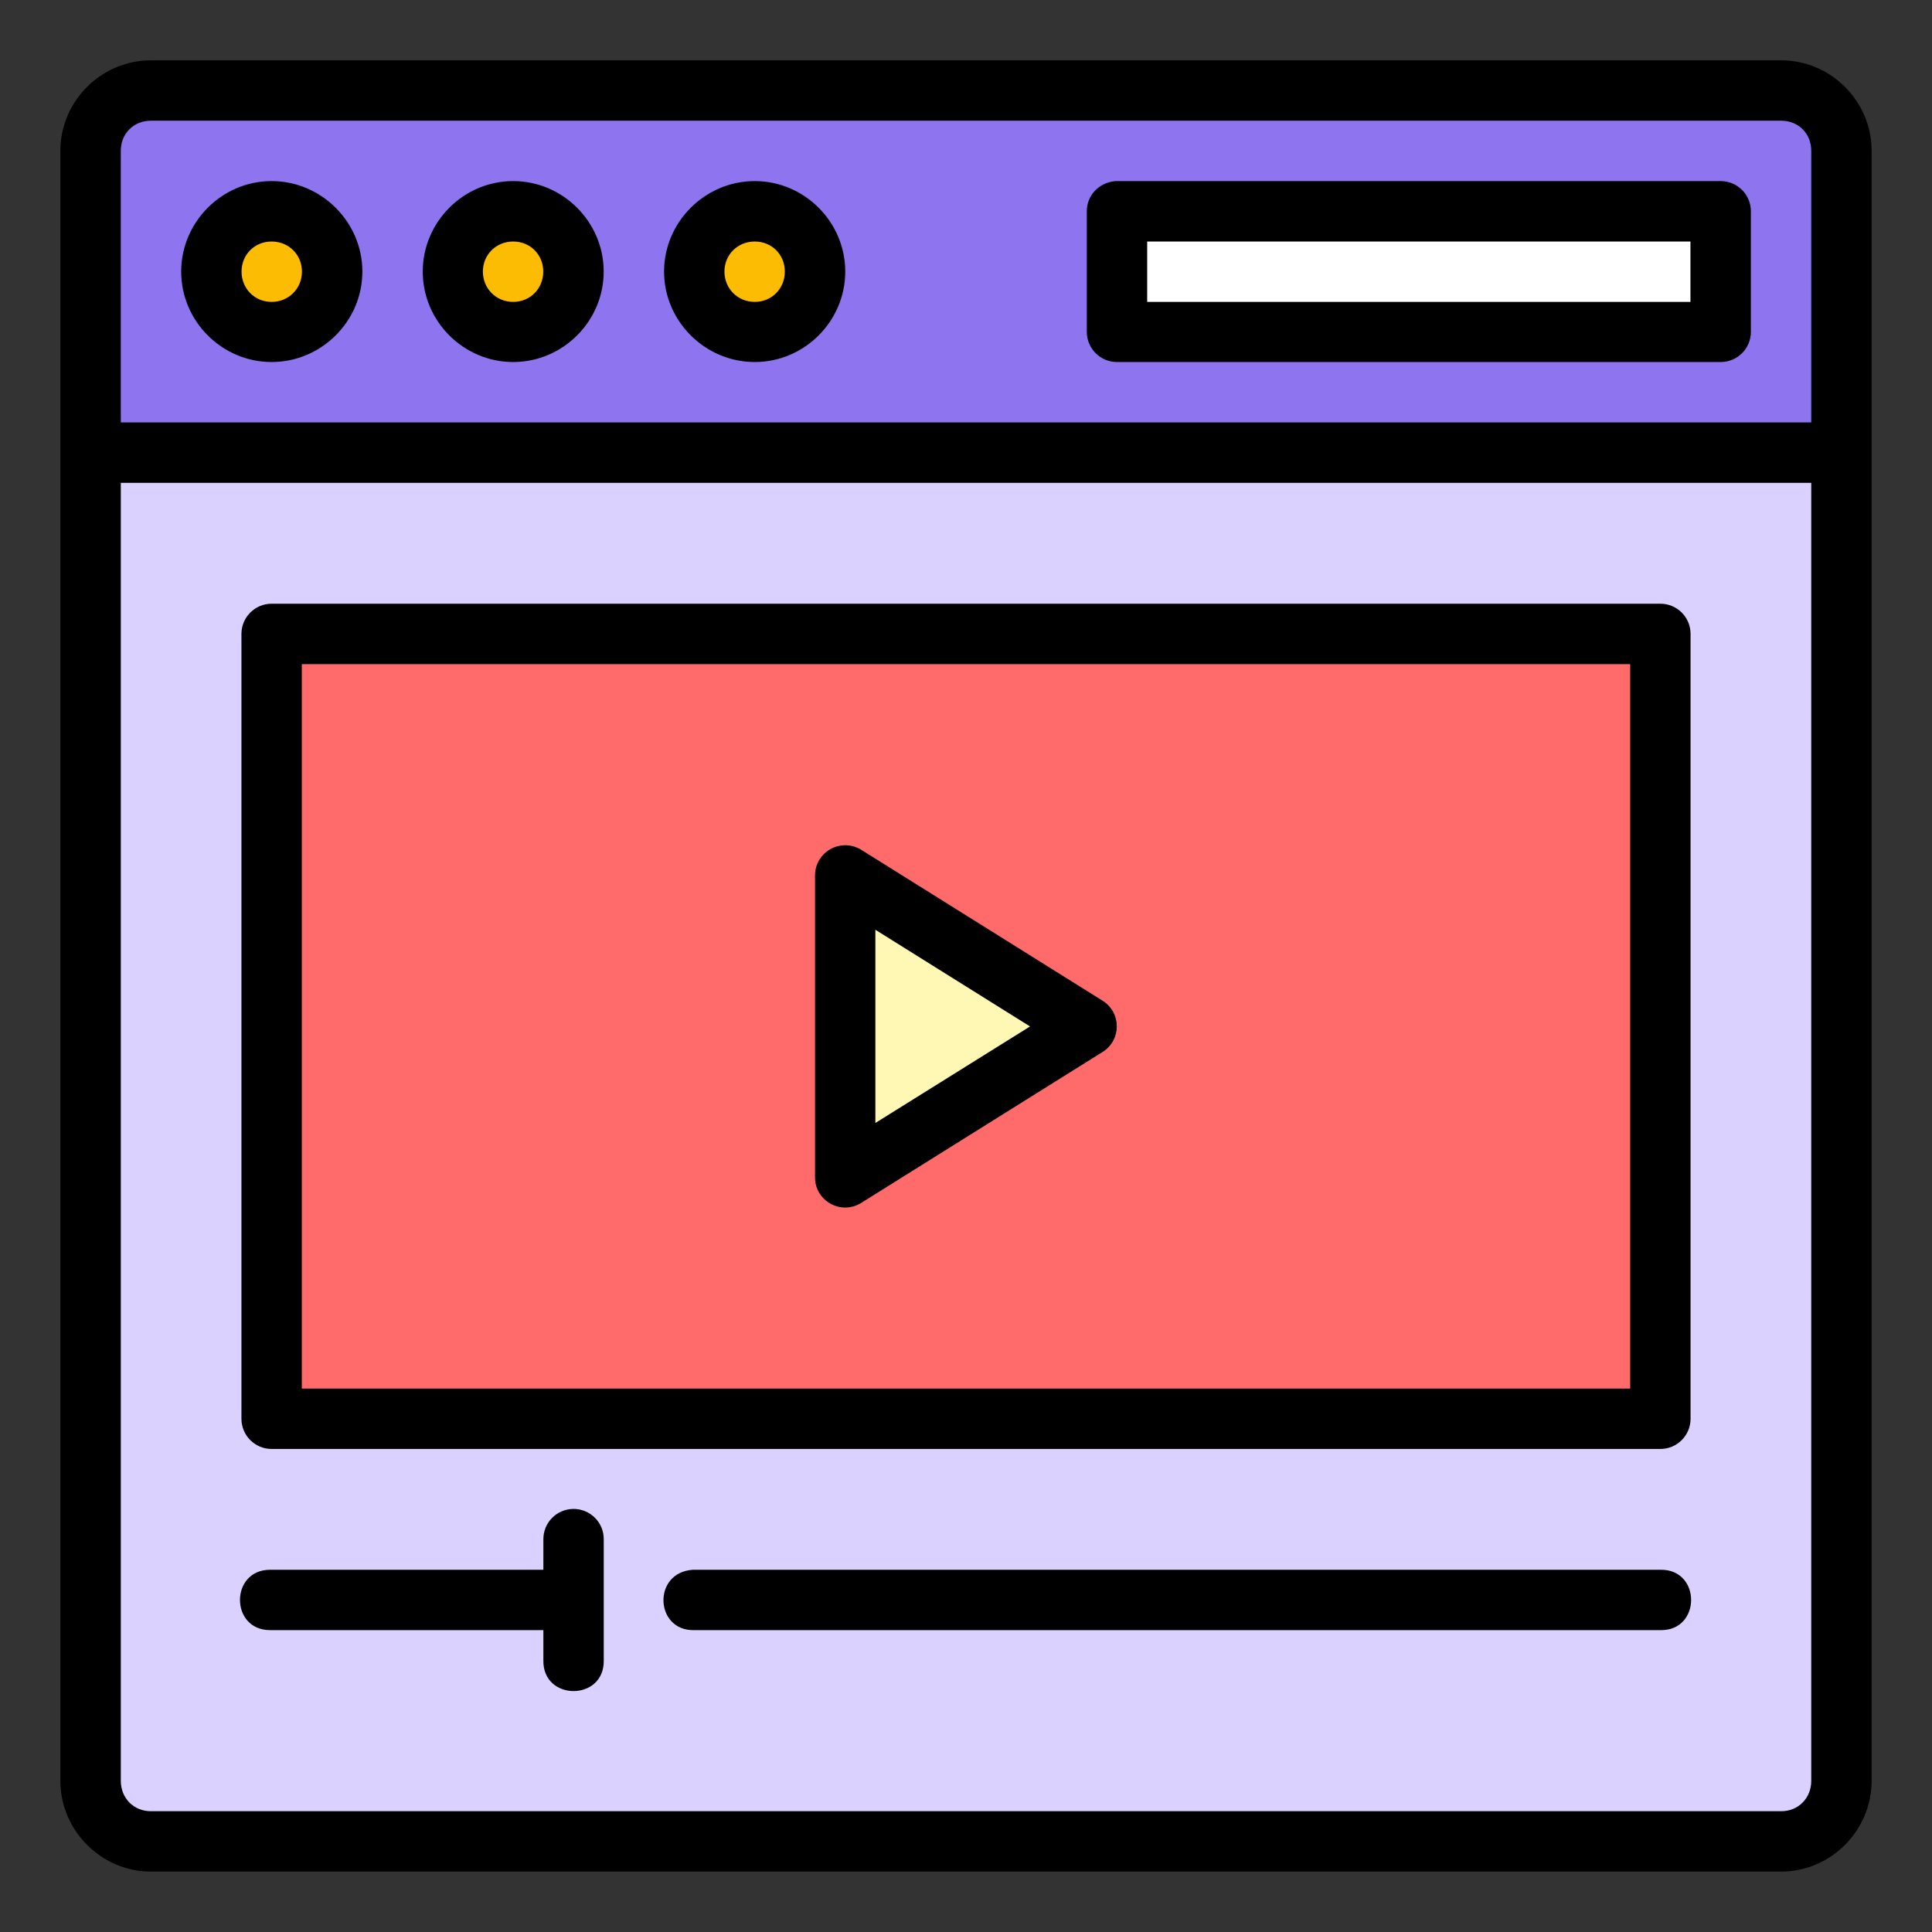
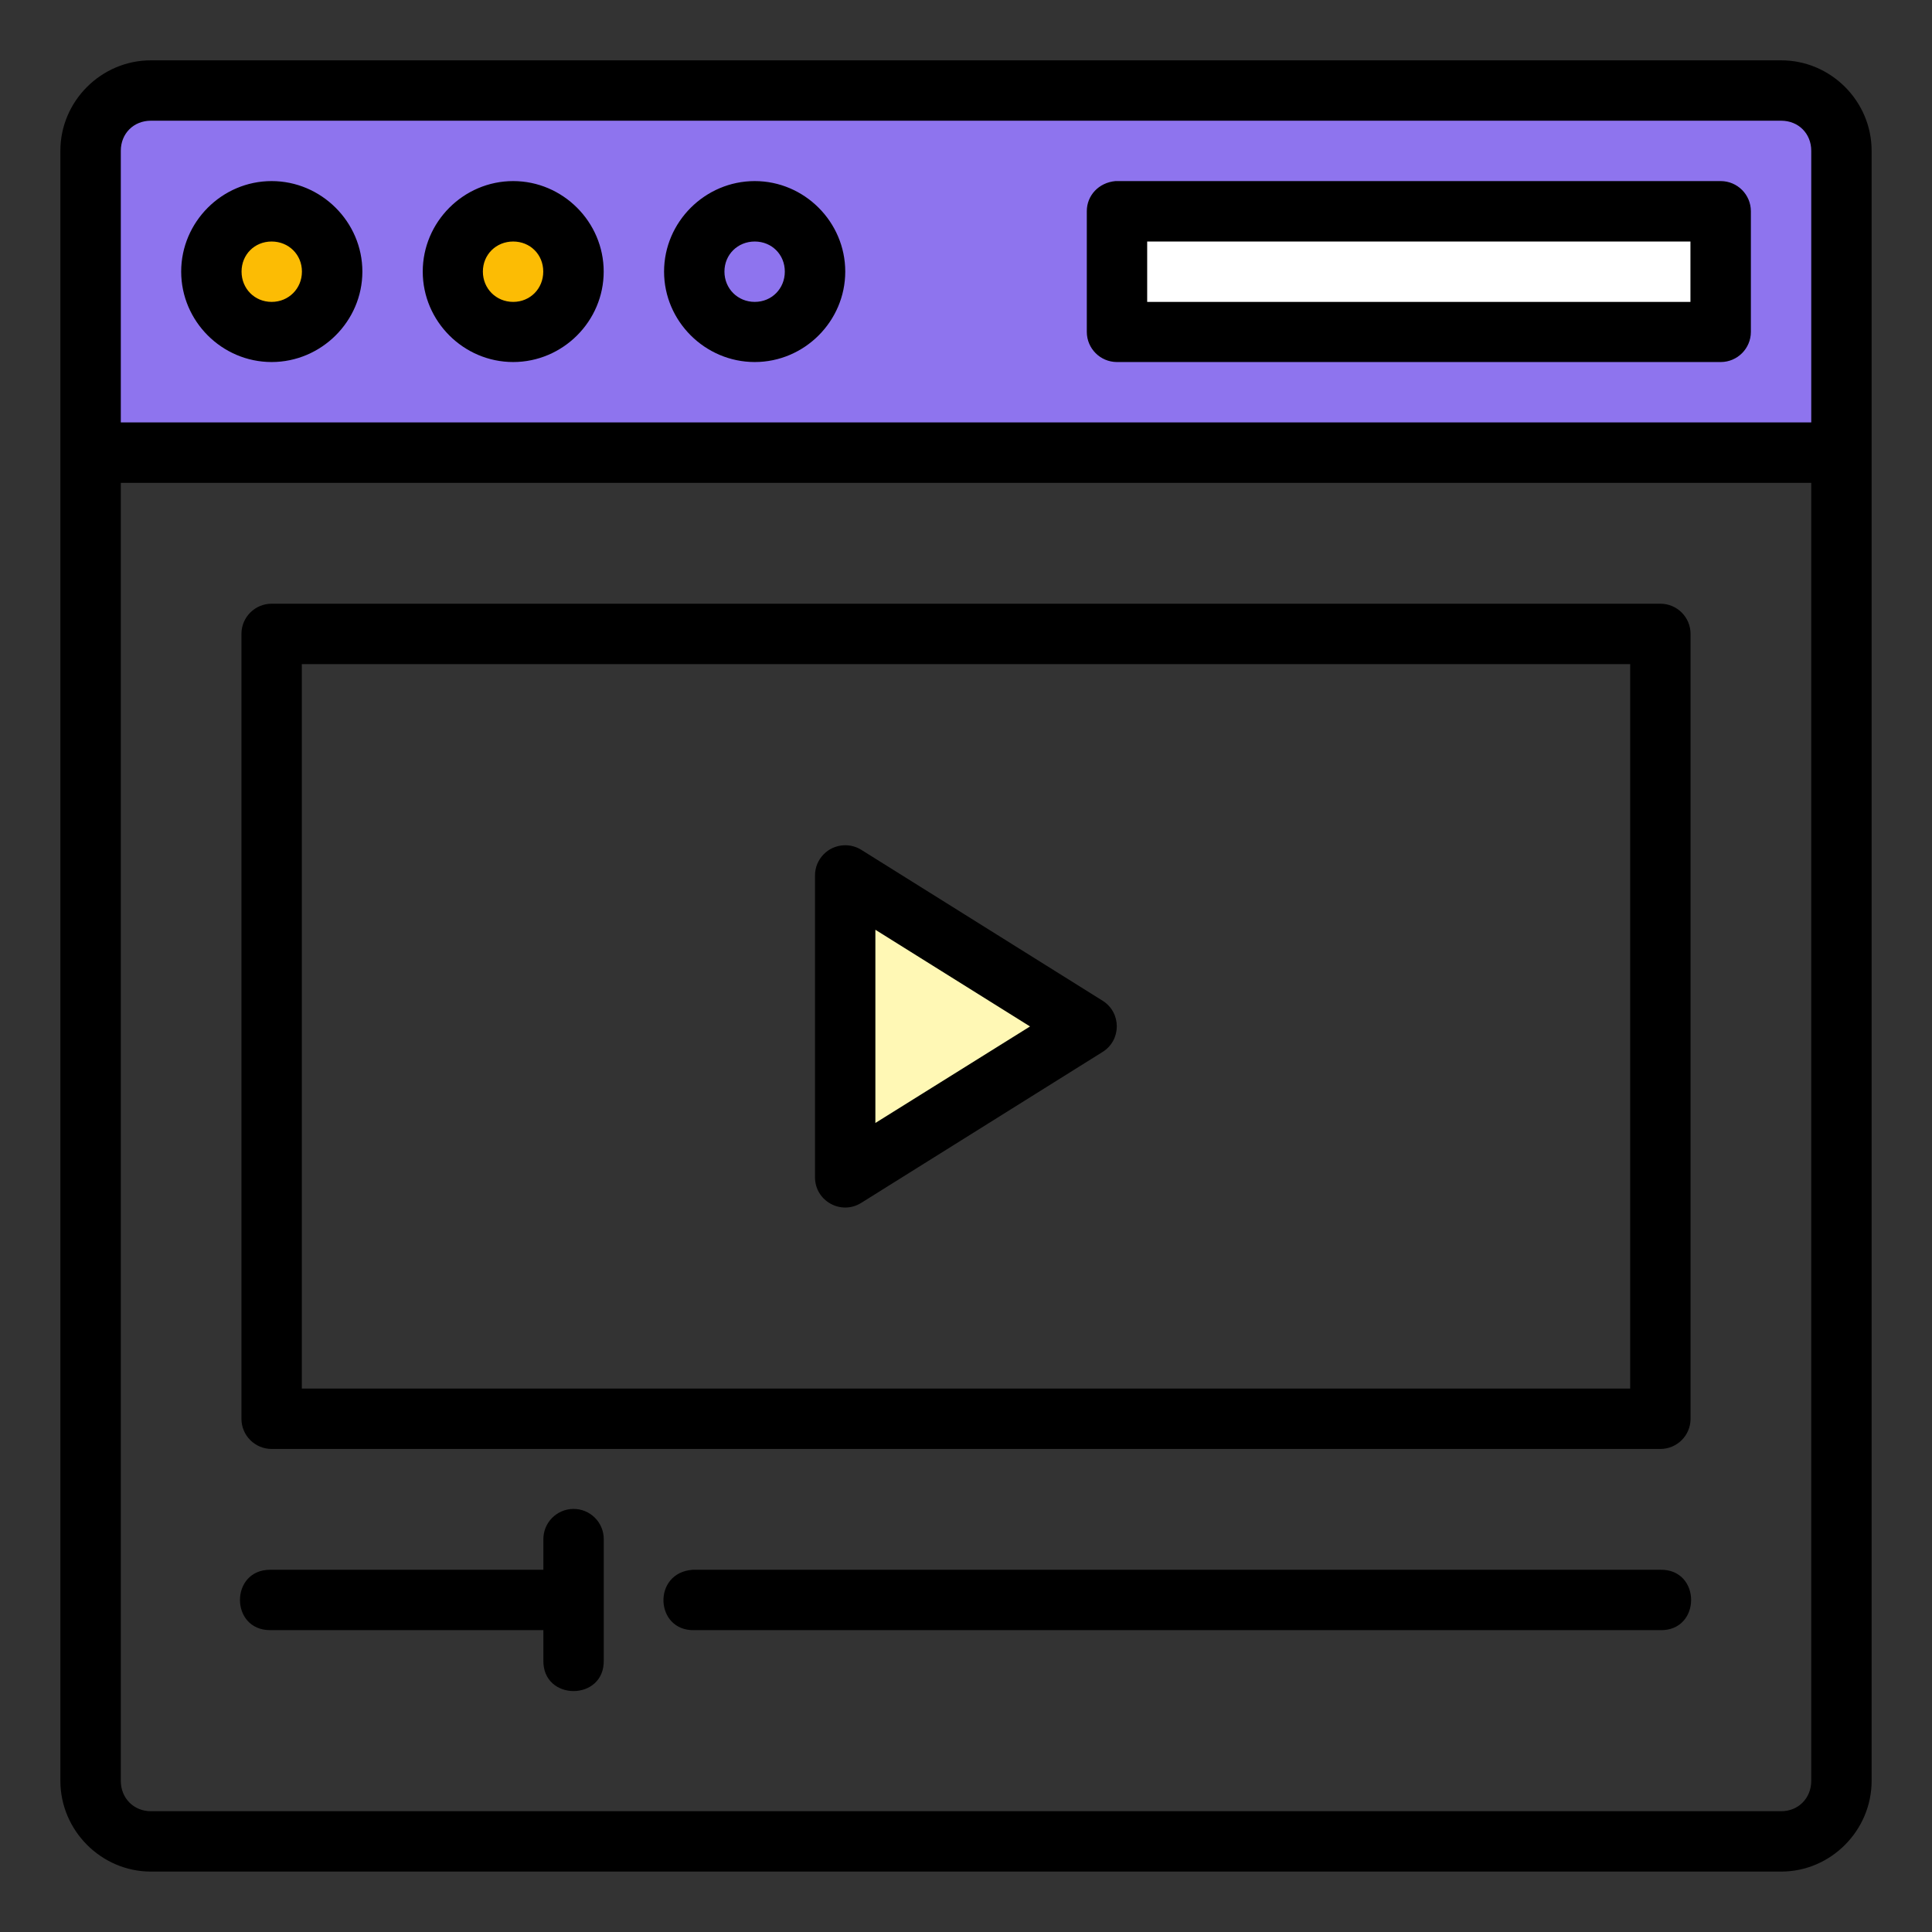
<svg xmlns="http://www.w3.org/2000/svg" width="500px" height="500px" viewBox="0 0 500 500" version="1.1">
  <rect x="0" y="0" width="500" height="500" fill="#333333" stroke="none" />
  <title>004 copy 4</title>
  <g id="004-copy-4" stroke="none" fill="none" fill-rule="evenodd" stroke-width="1">
    <g id="svg31911" transform="translate(0, 0)">
-       <path d="M476.563,117.177 L23.438,117.177 L23.438,460.927 C23.438,469.583 30.406,476.552 39.063,476.552 L460.938,476.552 C469.594,476.552 476.563,469.583 476.563,460.927 L476.563,117.177 Z" id="path15777-4" fill="#DBD1FF" fill-rule="nonzero" />
      <path d="M39.063,23.427 C30.406,23.427 23.438,30.396 23.438,39.052 L23.438,117.177 L476.563,117.177 L476.563,39.052 C476.563,30.396 469.594,23.427 460.938,23.427 L39.063,23.427 Z" id="rect2181-6" fill="#8E74EE" fill-rule="nonzero" />
      <g id="Group" transform="translate(0, -8269.695)" fill="#FCBC04" fill-rule="nonzero">
        <path d="M85.937,8339.997 C85.937,8348.626 78.942,8355.622 70.312,8355.622 C61.683,8355.622 54.687,8348.626 54.687,8339.997 C54.687,8335.853 56.334,8331.878 59.264,8328.948 C62.194,8326.018 66.168,8324.372 70.312,8324.372 C74.457,8324.372 78.431,8326.018 81.361,8328.948 C84.291,8331.878 85.937,8335.853 85.937,8339.997 L85.937,8339.997 Z" id="path2185-5" />
-         <path d="M148.438,8339.997 C148.438,8348.626 141.442,8355.622 132.813,8355.622 C124.183,8355.622 117.188,8348.626 117.188,8339.997 C117.188,8335.853 118.834,8331.878 121.764,8328.948 C124.694,8326.018 128.669,8324.372 132.813,8324.372 C136.957,8324.372 140.931,8326.018 143.861,8328.948 C146.791,8331.878 148.438,8335.853 148.438,8339.997 L148.438,8339.997 Z" id="circle2187-5" />
-         <path d="M210.937,8339.997 C210.937,8348.626 203.942,8355.622 195.312,8355.622 C186.683,8355.622 179.687,8348.626 179.687,8339.997 C179.687,8335.853 181.334,8331.878 184.264,8328.948 C187.194,8326.018 191.168,8324.372 195.312,8324.372 C199.456,8324.372 203.431,8326.018 206.361,8328.948 C209.291,8331.878 210.937,8335.853 210.937,8339.997 Z" id="circle2189-2" />
+         <path d="M148.438,8339.997 C148.438,8348.626 141.442,8355.622 132.813,8355.622 C124.183,8355.622 117.188,8348.626 117.188,8339.997 C117.188,8335.853 118.834,8331.878 121.764,8328.948 C124.694,8326.018 128.669,8324.372 132.813,8324.372 C136.957,8324.372 140.931,8326.018 143.861,8328.948 C146.791,8331.878 148.438,8335.853 148.438,8339.997 L148.438,8339.997 " id="circle2187-5" />
      </g>
      <polygon id="rect2197-2" fill="#FFFFFF" fill-rule="nonzero" points="289.062 54.677 445.312 54.677 445.312 85.927 289.062 85.927" />
-       <polygon id="rect2118" fill="#FF6B6B" fill-rule="nonzero" points="70.312 164.052 429.687 164.052 429.687 367.177 70.312 367.177" />
      <polygon id="path2126" fill="#FFF8B5" fill-rule="nonzero" points="218.75 304.677 281.25 265.615 218.75 226.552" />
      <path d="M39.047,15.614 C26.198,15.614 15.625,26.172 15.625,39.022 L15.625,460.881 C15.625,473.731 26.198,484.364 39.047,484.364 L460.968,484.364 C473.817,484.364 484.375,473.731 484.375,460.881 L484.375,39.022 C484.375,26.172 473.817,15.614 460.968,15.614 L39.047,15.614 Z M39.047,31.24 L460.968,31.24 C465.431,31.24 468.75,34.558 468.75,39.022 L468.75,109.319 L31.265,109.319 L31.265,39.022 C31.265,34.558 34.584,31.24 39.047,31.24 L39.047,31.24 Z M70.297,46.865 C57.446,46.865 46.89,57.435 46.89,70.287 C46.89,83.138 57.446,93.694 70.297,93.694 C83.149,93.694 93.781,83.138 93.781,70.287 C93.781,57.435 83.149,46.865 70.297,46.865 Z M132.812,46.865 C119.961,46.865 109.406,57.435 109.406,70.287 C109.406,83.138 119.961,93.694 132.812,93.694 C145.664,93.694 156.235,83.138 156.235,70.287 C156.235,57.435 145.664,46.865 132.812,46.865 Z M195.328,46.865 C182.476,46.865 171.86,57.435 171.86,70.287 C171.86,83.138 182.476,93.694 195.328,93.694 C208.179,93.694 218.75,83.138 218.75,70.287 C218.75,57.435 208.179,46.865 195.328,46.865 Z M288.681,46.865 C284.311,47.266 281.261,50.63 281.265,54.647 L281.265,85.912 C281.281,90.203 284.756,93.677 289.047,93.694 L445.343,93.694 C449.634,93.678 453.108,90.203 453.125,85.912 L453.125,54.647 C453.109,50.356 449.634,46.882 445.343,46.865 L288.681,46.865 Z M70.297,62.505 C74.705,62.505 78.14,65.88 78.14,70.287 C78.14,74.694 74.705,78.13 70.297,78.13 C65.89,78.13 62.515,74.694 62.515,70.287 C62.515,65.88 65.89,62.505 70.297,62.505 Z M132.812,62.505 C137.22,62.505 140.594,65.88 140.594,70.287 C140.594,74.694 137.22,78.13 132.812,78.13 C128.405,78.13 124.97,74.694 124.969,70.287 C124.969,65.88 128.405,62.505 132.812,62.505 Z M195.328,62.505 C199.735,62.505 203.11,65.88 203.11,70.287 C203.11,74.694 199.735,78.13 195.328,78.13 C190.92,78.13 187.485,74.694 187.485,70.287 C187.485,65.88 190.92,62.505 195.328,62.505 Z M296.89,62.505 L437.485,62.505 L437.485,78.13 L296.89,78.13 L296.89,62.505 Z M31.265,124.959 L468.75,124.959 L468.75,460.881 C468.75,465.345 465.431,468.74 460.968,468.74 L39.047,468.74 C34.584,468.74 31.265,465.345 31.265,460.881 L31.265,124.959 Z M70.328,156.239 C66.013,156.224 62.502,159.707 62.485,164.021 L62.485,367.208 C62.5,371.522 66.013,375.006 70.328,374.99 L429.672,374.99 C433.987,375.005 437.498,371.522 437.515,367.208 L437.515,164.021 C437.5,159.707 433.987,156.223 429.672,156.239 L70.328,156.239 Z M78.11,171.88 L421.89,171.88 L421.89,359.365 L78.11,359.365 L78.11,171.88 Z M218.429,218.755 C214.246,218.932 210.936,222.35 210.922,226.537 L210.922,304.692 C210.928,310.822 217.668,314.558 222.87,311.315 L285.385,272.222 C290.242,269.156 290.242,262.073 285.385,259.007 L222.87,219.914 C221.539,219.091 219.992,218.689 218.429,218.754 L218.429,218.755 Z M226.547,240.621 L266.571,265.645 L226.547,290.624 L226.547,240.621 Z M148.3,390.508 C144.01,390.596 140.583,394.105 140.625,398.396 L140.625,406.255 L69.916,406.255 C59.497,406.255 59.497,421.88 69.916,421.88 L140.625,421.88 L140.625,429.662 C140.389,440.312 156.486,440.312 156.25,429.662 L156.25,398.396 C156.297,393.998 152.698,390.431 148.3,390.508 Z M179.672,421.88 L429.672,421.88 C440.323,422.116 440.323,406.018 429.672,406.255 L179.298,406.255 C168.75,406.969 169.476,422.139 179.672,421.88 L179.672,421.88 Z" id="path13073-4" fill="#000000" fill-rule="nonzero" />
    </g>
  </g>
</svg>